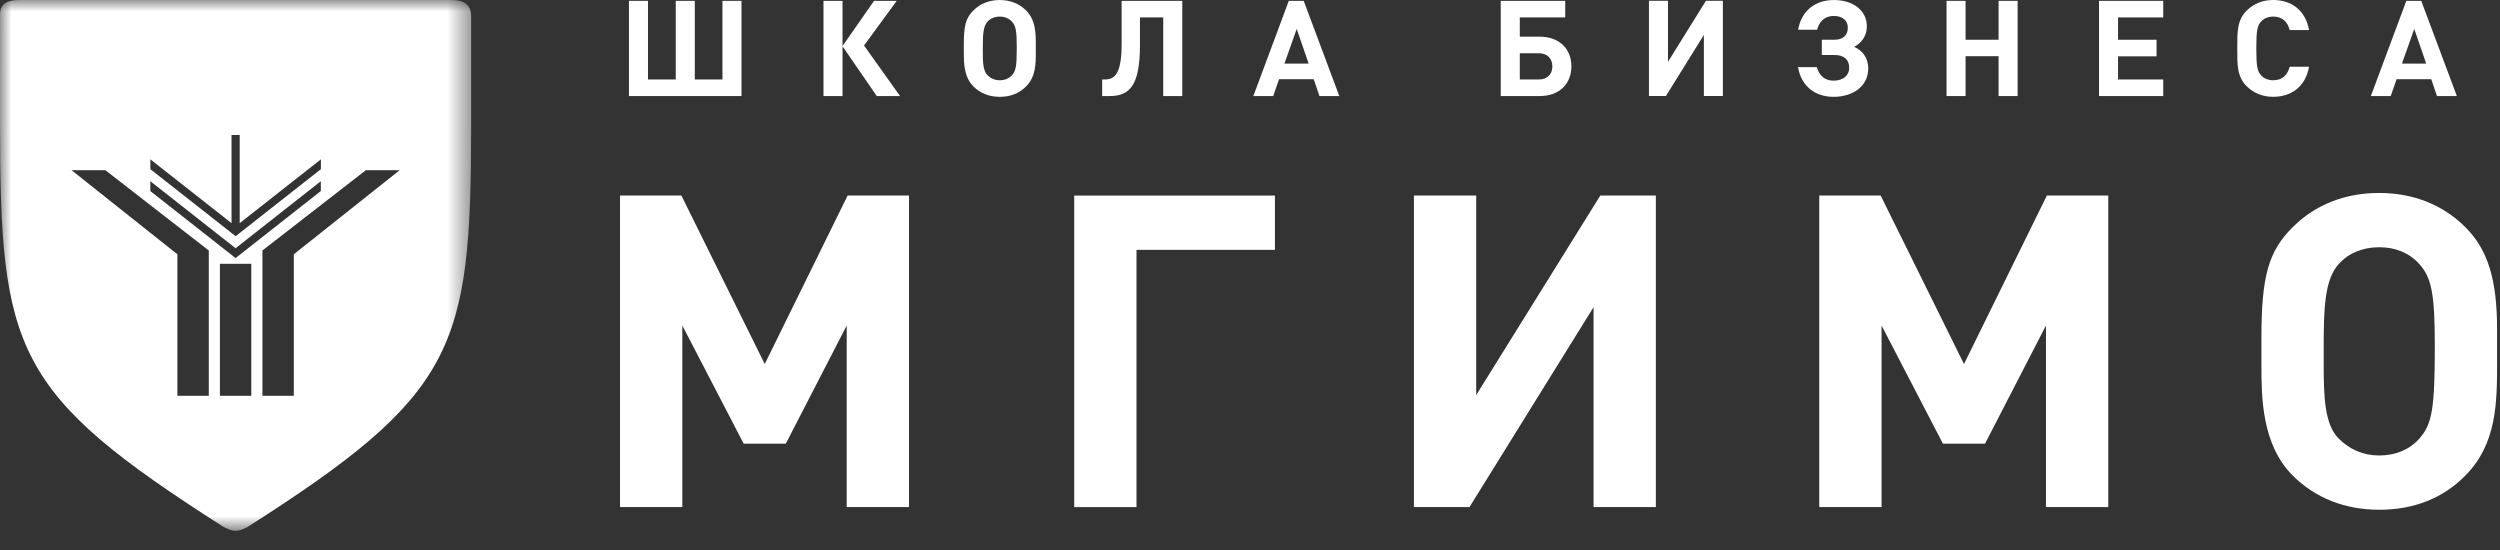
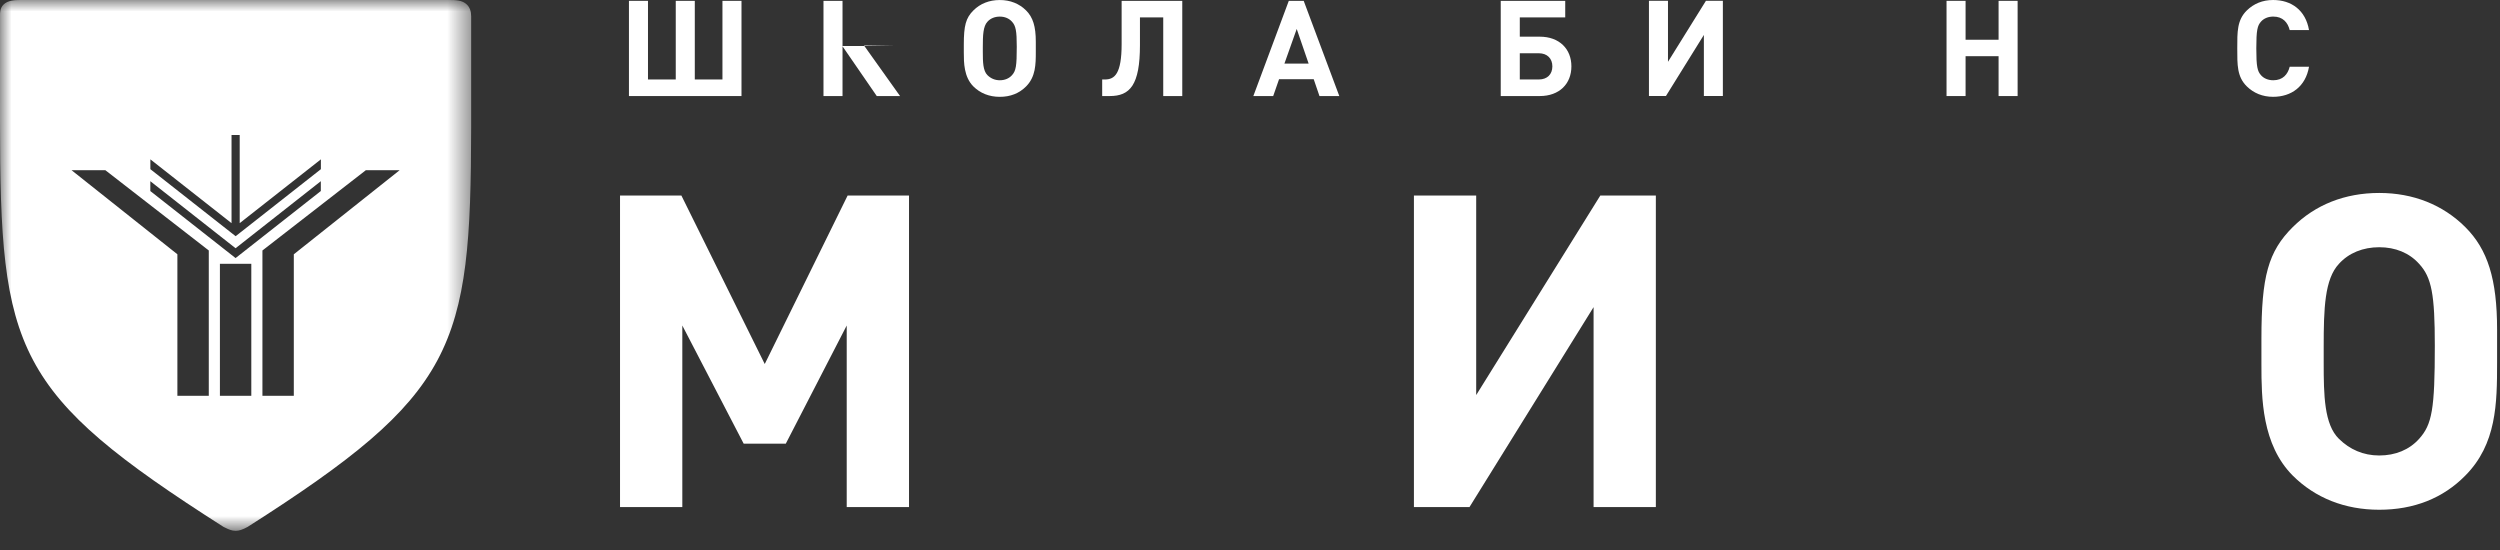
<svg xmlns="http://www.w3.org/2000/svg" width="109" height="24" viewBox="0 0 109 24" fill="none">
  <rect x="0" y="0" width="109" height="24" fill="#333333" stroke="none" />
  <mask id="mask0_250_627" style="mask-type:luminance" maskUnits="userSpaceOnUse" x="0" y="0" width="21" height="24">
    <path d="M20.543 0H0V23.144H20.543V0Z" fill="white" />
  </mask>
  <g mask="url(#mask0_250_627)">
    <path d="M0.893 0C0.613 0 0.329 0.024 0.155 0.198C-0.002 0.355 -6.43825e-07 0.552 0.001 0.682L0 5.283C0 15.316 0.601 17.141 9.735 22.966C9.746 22.972 9.801 22.999 9.8 22.999C9.965 23.081 10.106 23.144 10.272 23.144C10.422 23.144 10.571 23.097 10.8 22.971C19.869 17.189 20.531 15.214 20.543 5.542V0.708C20.543 0.493 20.481 0.321 20.358 0.201C20.153 2.29428e-05 19.864 0 19.529 0H0.893ZM10.095 5.887H10.451V9.729L13.991 6.947V7.376L10.274 10.298H10.273L6.556 7.376V6.947L10.095 9.73V5.887ZM3.121 7.422H4.595L9.103 10.921V17.257H7.734V11.087L3.121 7.422ZM15.949 7.422H17.423L12.81 11.087V17.257H11.442V10.921L15.949 7.422ZM6.554 7.9L10.271 10.823L13.988 7.9V8.329L10.272 11.251V11.252L10.271 11.252L6.554 8.33V7.9ZM9.588 11.501H10.957V17.257H9.588V11.501Z" fill="white" />
  </g>
  <path d="M27.422 4.188V0.037H28.252V3.465H29.463V0.037H30.293V3.465H31.499V0.037H32.329V4.188H27.422Z" fill="white" />
-   <path d="M35.904 4.188V0.037H36.734V2.007L38.108 0.037H39.098L37.672 1.984L39.242 4.188H38.227L36.734 2.019V4.188H35.904Z" fill="white" />
+   <path d="M35.904 4.188V0.037H36.734V2.007H39.098L37.672 1.984L39.242 4.188H38.227L36.734 2.019V4.188H35.904Z" fill="white" />
  <path d="M44.123 0.946C43.992 0.8 43.806 0.724 43.591 0.724C43.376 0.724 43.185 0.8 43.054 0.946C42.863 1.15 42.851 1.54 42.851 2.053V2.263C42.851 2.695 42.857 3.085 43.054 3.278C43.197 3.418 43.376 3.499 43.591 3.499C43.806 3.499 43.992 3.424 44.123 3.278C44.296 3.085 44.331 2.881 44.331 2.036C44.331 1.354 44.289 1.126 44.123 0.946ZM45.161 2.263C45.161 2.806 45.155 3.348 44.738 3.768C44.439 4.071 44.051 4.222 43.591 4.222C43.131 4.222 42.737 4.065 42.439 3.768C42.027 3.354 42.022 2.736 42.022 2.287V1.943C42.022 1.115 42.111 0.782 42.439 0.456C42.737 0.158 43.131 0.001 43.591 0.001C44.045 0.001 44.439 0.158 44.738 0.456C45.036 0.753 45.161 1.15 45.161 1.82V2.263Z" fill="white" />
  <path d="M50.717 4.188V0.76H49.702V1.966C49.702 3.71 49.267 4.188 48.383 4.188H48.055V3.465H48.174C48.599 3.465 48.903 3.22 48.903 1.92V0.037H51.547V4.188H50.717Z" fill="white" />
  <path d="M56.537 1.262L56.001 2.772H57.056L56.537 1.262ZM57.529 4.189L57.278 3.454H55.767L55.511 4.189H54.645L56.191 0.038H56.842L58.394 4.189H57.529Z" fill="white" />
  <path d="M67.092 2.322H66.263V3.465H67.092C67.463 3.465 67.683 3.237 67.683 2.893C67.683 2.555 67.463 2.322 67.092 2.322ZM67.133 4.188H65.432V0.037H68.244V0.759H66.263V1.599H67.133C67.988 1.599 68.513 2.135 68.513 2.893C68.513 3.651 67.993 4.188 67.133 4.188Z" fill="white" />
  <path d="M74.289 4.187V1.523L72.634 4.187H71.894V0.036H72.724V2.695L74.378 0.036H75.117V4.187H74.289Z" fill="white" />
-   <path d="M78.393 2.928H79.216C79.305 3.261 79.533 3.517 79.944 3.517C80.363 3.517 80.625 3.29 80.625 2.957C80.625 2.608 80.411 2.398 79.981 2.398H79.431V1.733H79.986C80.351 1.733 80.565 1.541 80.565 1.208C80.565 0.888 80.326 0.695 79.951 0.695C79.539 0.695 79.311 0.963 79.228 1.296H78.398C78.547 0.445 79.168 0.001 79.956 0.001C80.787 0.001 81.395 0.45 81.395 1.15C81.395 1.552 81.175 1.867 80.84 2.042C81.216 2.206 81.455 2.532 81.455 2.987C81.455 3.739 80.816 4.222 79.938 4.222C79.162 4.222 78.541 3.78 78.393 2.928Z" fill="white" />
  <path d="M87.138 4.188V2.45H85.699V4.188H84.869V0.037H85.699V1.733H87.138V0.037H87.968V4.188H87.138Z" fill="white" />
-   <path d="M91.518 4.188V0.037H94.317V0.76H92.347V1.733H94.025V2.456H92.347V3.465H94.317V4.188H91.518Z" fill="white" />
  <path d="M99.108 4.221C98.643 4.221 98.261 4.058 97.962 3.767C97.533 3.347 97.545 2.828 97.545 2.111C97.545 1.394 97.533 0.875 97.962 0.455C98.261 0.164 98.643 0 99.108 0C99.903 0 100.524 0.443 100.673 1.312H99.831C99.747 0.98 99.533 0.723 99.115 0.723C98.888 0.723 98.703 0.805 98.583 0.939C98.423 1.114 98.375 1.312 98.375 2.111C98.375 2.91 98.423 3.108 98.583 3.283C98.703 3.417 98.888 3.499 99.115 3.499C99.533 3.499 99.747 3.242 99.831 2.91H100.673C100.524 3.778 99.897 4.221 99.108 4.221Z" fill="white" />
-   <path d="M105.262 1.262L104.725 2.772H105.782L105.262 1.262ZM106.253 4.189L106.003 3.454H104.492L104.235 4.189H103.369L104.916 0.038H105.567L107.119 4.189H106.253Z" fill="white" />
  <path d="M36.917 22.109V14.192L34.261 19.343H32.424L29.749 14.192V22.109H27.033V8.526H29.709L33.343 15.871L36.956 8.526H39.633V22.109H36.917Z" fill="white" />
-   <path d="M49.551 10.893V22.11H46.836V8.527H55.587V10.893H49.551Z" fill="white" />
  <path d="M69.48 22.109V13.391L64.069 22.109H61.647V8.526H64.362V17.225L69.773 8.526H72.195V22.109H69.48Z" fill="white" />
-   <path d="M89.204 22.109V14.192L86.548 19.343H84.711L82.036 14.192V22.109H79.32V8.526H81.997L85.63 15.871L89.243 8.526H91.92V22.109H89.204Z" fill="white" />
  <path d="M105.473 11.503C105.045 11.026 104.439 10.779 103.735 10.779C103.032 10.779 102.408 11.026 101.978 11.503C101.353 12.171 101.313 13.449 101.313 15.128V15.815C101.313 17.227 101.333 18.505 101.978 19.134C102.446 19.592 103.032 19.859 103.735 19.859C104.439 19.859 105.045 19.611 105.473 19.134C106.04 18.505 106.158 17.837 106.158 15.071C106.158 12.839 106.021 12.095 105.473 11.503ZM108.873 15.815C108.873 17.589 108.853 19.363 107.486 20.737C106.509 21.729 105.239 22.225 103.735 22.225C102.232 22.225 100.943 21.71 99.965 20.737C98.618 19.383 98.598 17.36 98.598 15.891V14.766C98.598 12.057 98.891 10.969 99.965 9.901C100.943 8.928 102.232 8.413 103.735 8.413C105.219 8.413 106.509 8.928 107.486 9.901C108.463 10.874 108.873 12.171 108.873 14.365V15.815Z" fill="white" />
</svg>